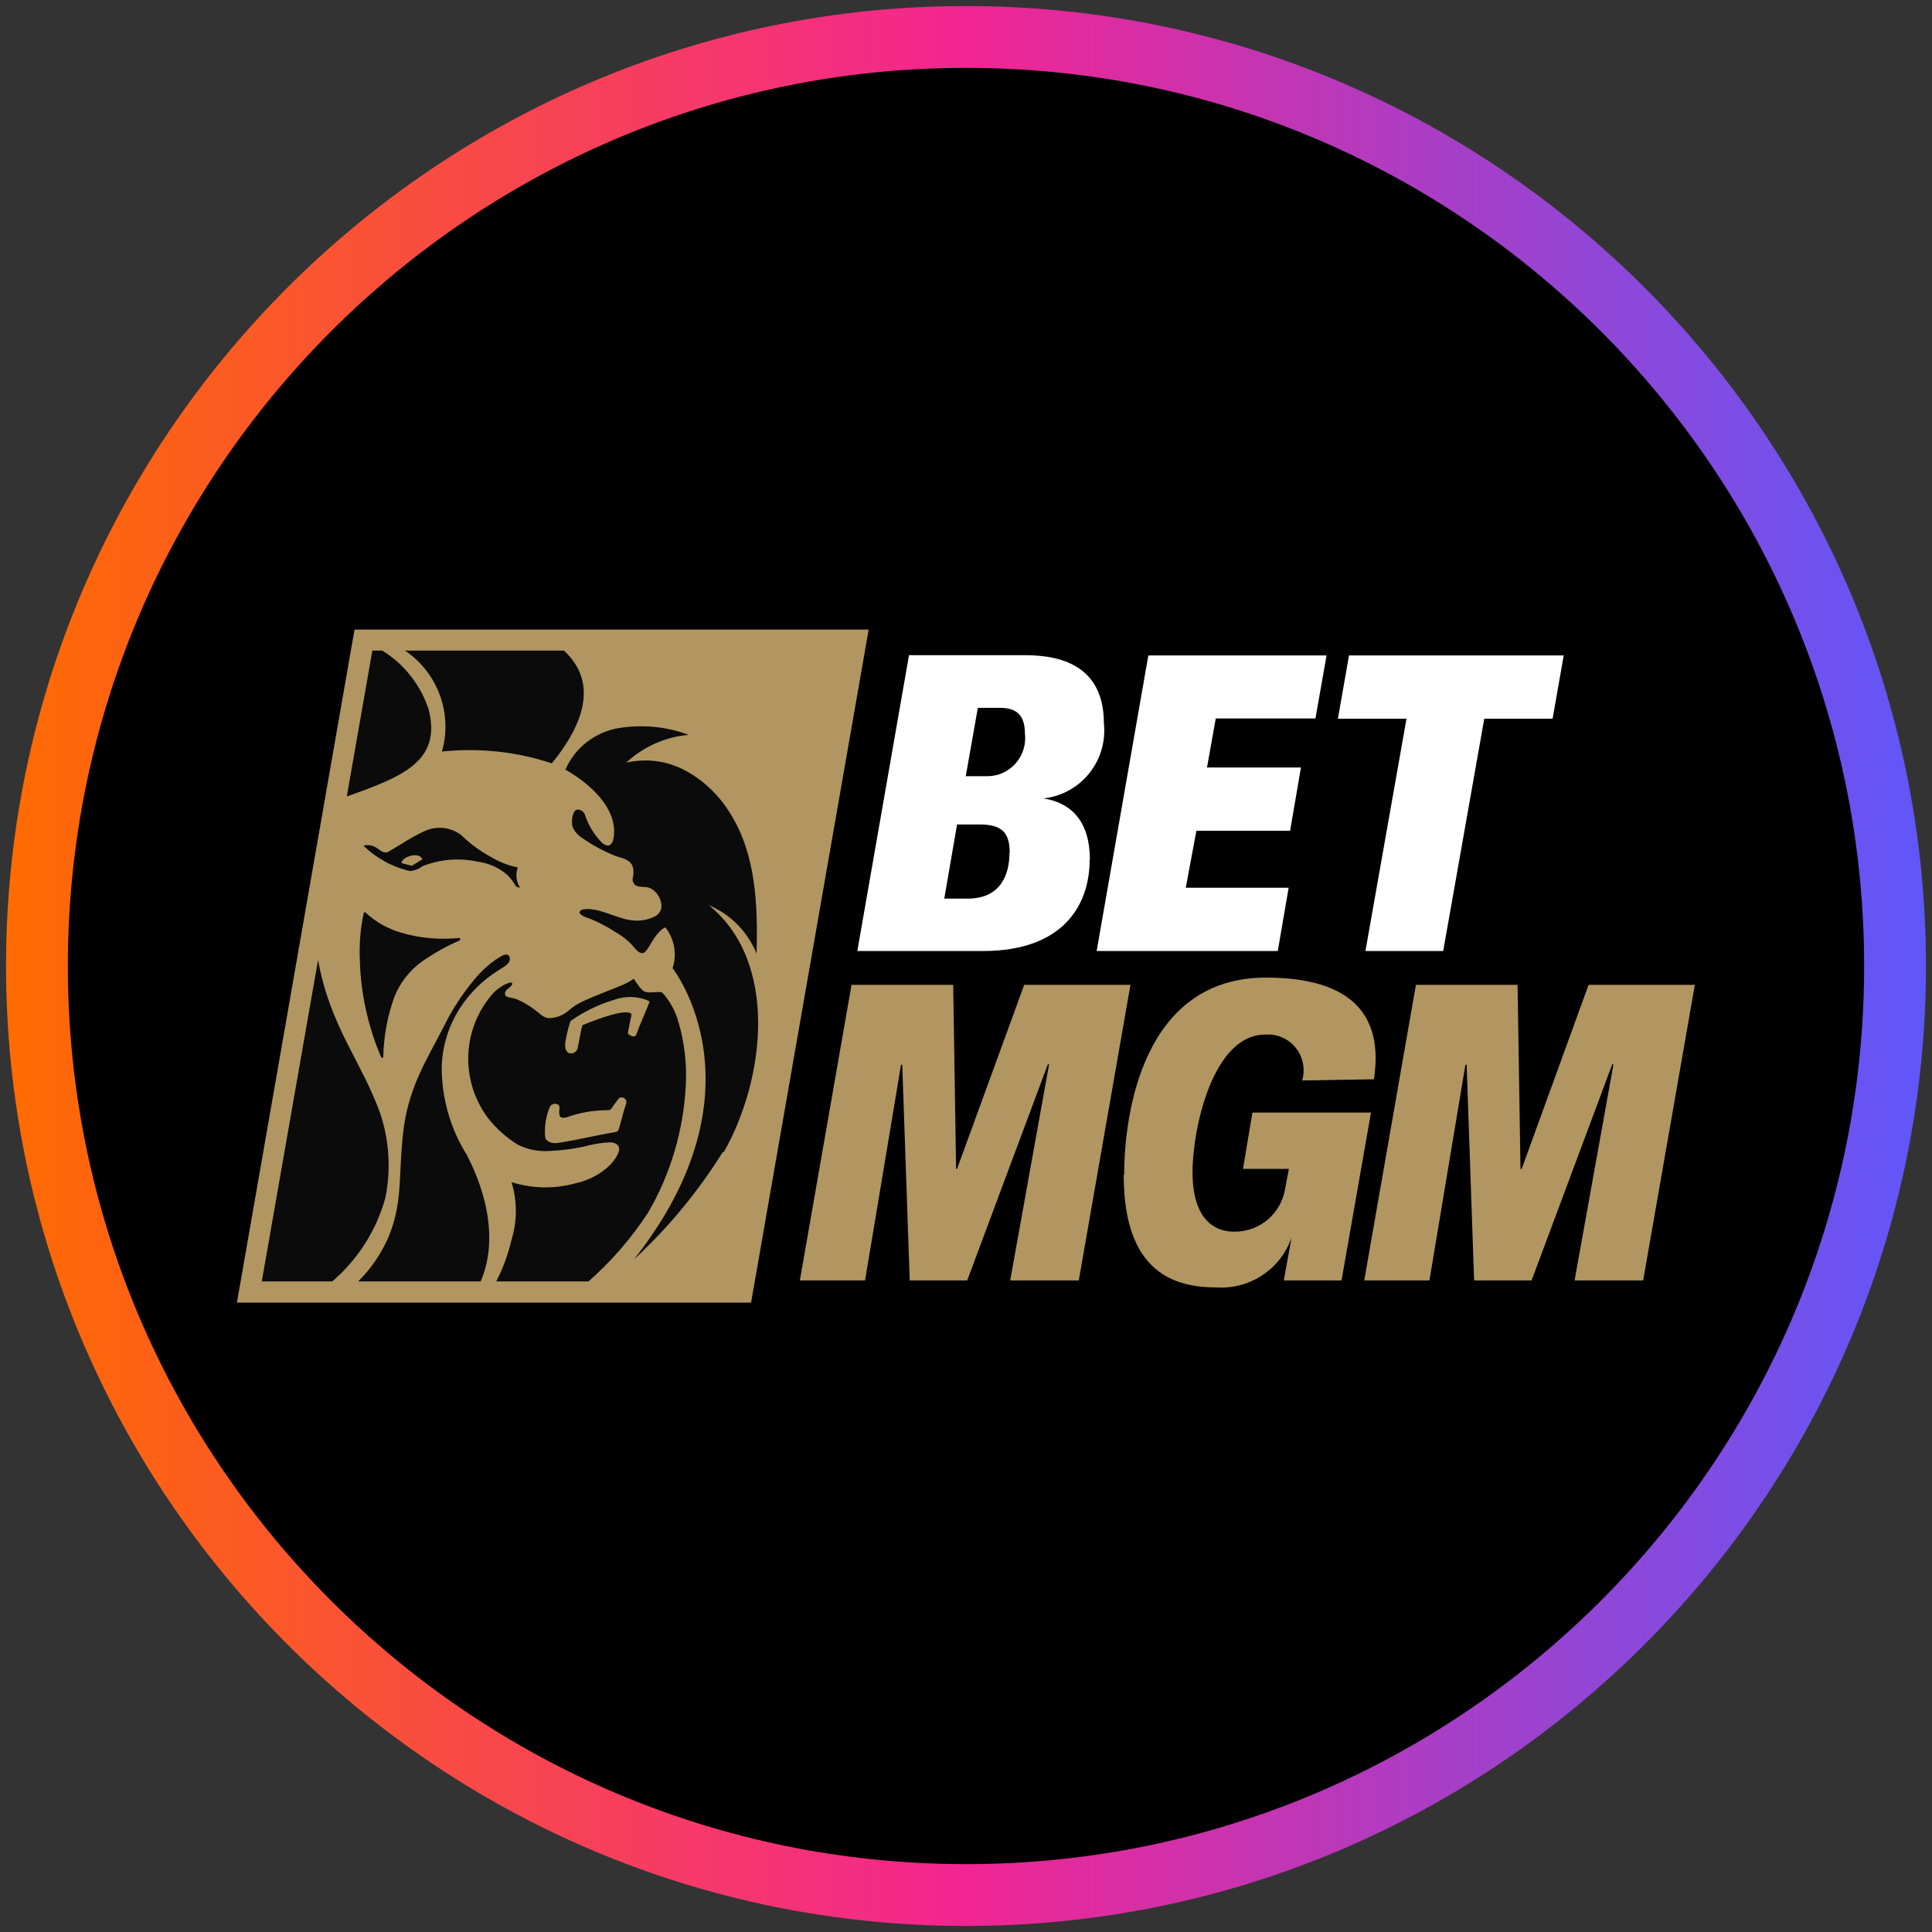
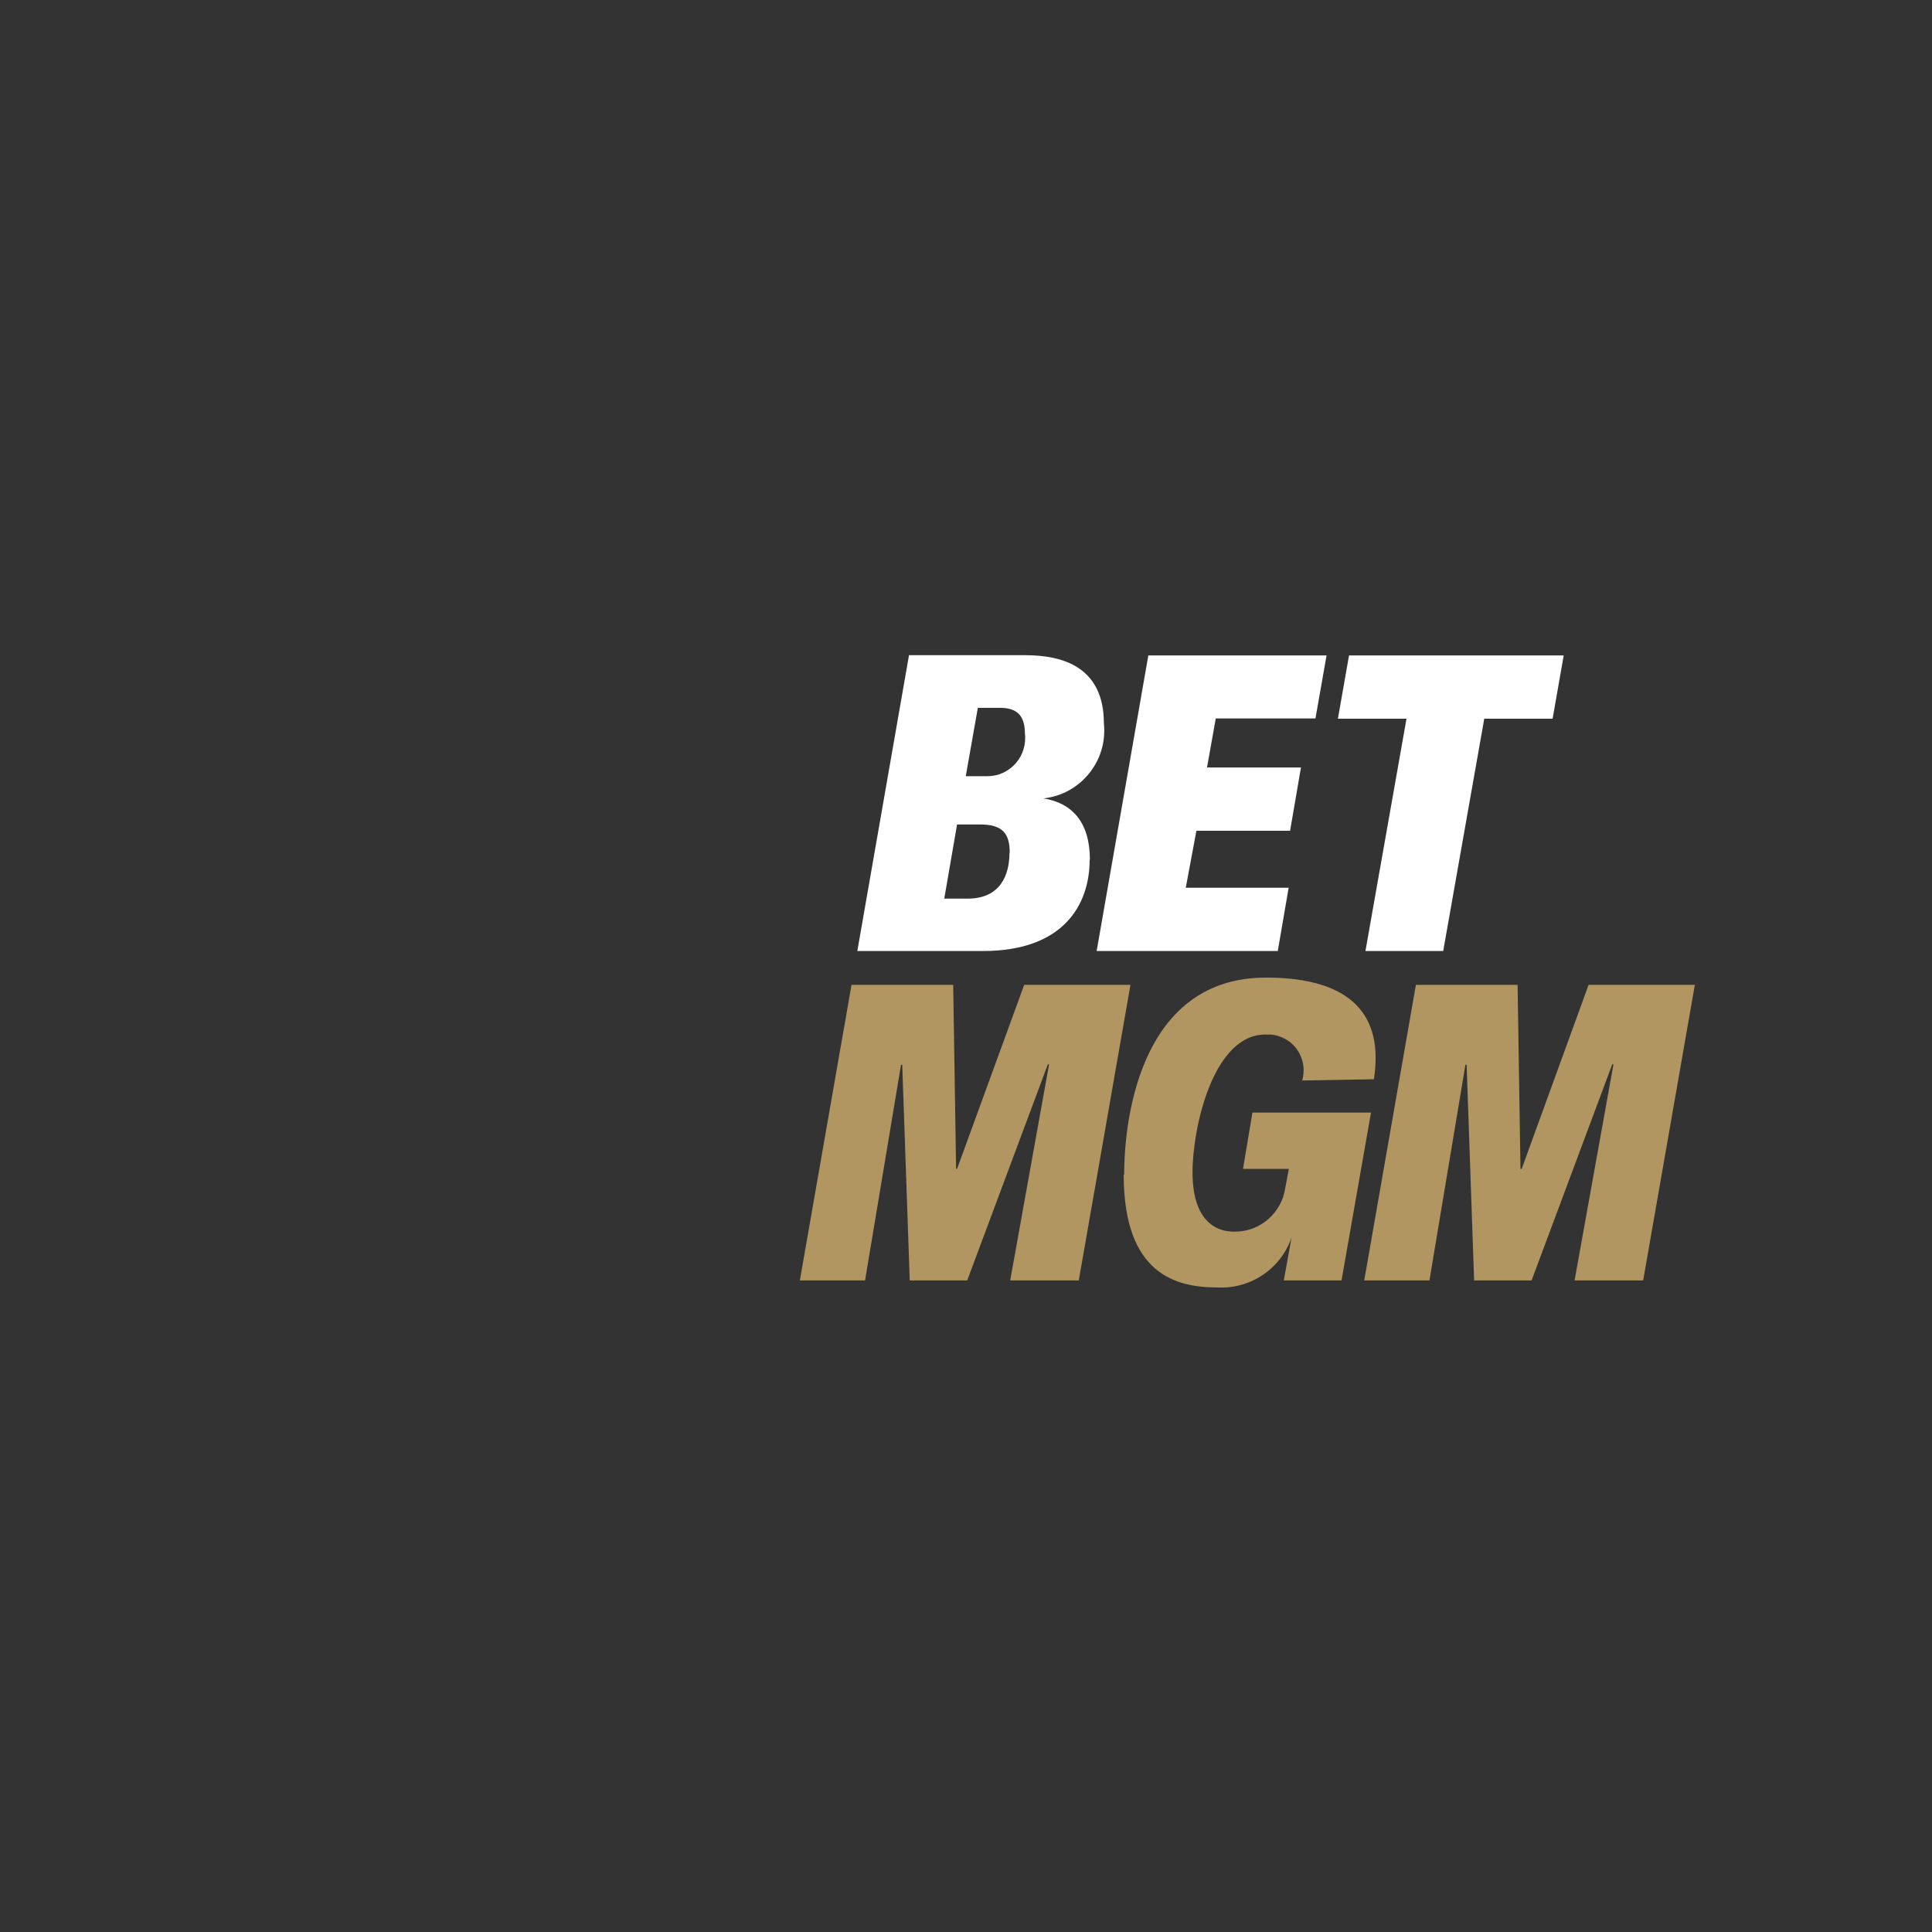
<svg xmlns="http://www.w3.org/2000/svg" width="80" height="80" viewBox="0 0 80 80">
  <rect x="0" y="0" width="80" height="80" fill="#333333" stroke="none" />
  <defs>
    <style>
      .cls-1 {
        fill: url(#linear-gradient);
      }

      .cls-2 {
        fill: #0b0b0b;
      }

      .cls-3 {
        fill: #fff;
      }

      .cls-4 {
        fill: #b19661;
      }
    </style>
    <linearGradient id="linear-gradient" x1=".25" y1="40" x2="79.75" y2="40" gradientUnits="userSpaceOnUse">
      <stop offset="0" stop-color="#ff6b00" />
      <stop offset=".5" stop-color="#f22592" />
      <stop offset="1" stop-color="#5f57fa" />
    </linearGradient>
  </defs>
  <g id="Layer_617" data-name="Layer 617">
-     <circle cx="40" cy="40" r="38.47" />
-     <path id="casino_com" data-name="casino com" class="cls-1" d="M40,79.75C18.08,79.75.25,61.92.25,40S18.08.25,40,.25s39.75,17.83,39.75,39.75-17.83,39.75-39.75,39.75ZM40,2.81C19.49,2.81,2.81,19.49,2.81,40s16.68,37.19,37.19,37.19,37.19-16.68,37.19-37.19S60.51,2.81,40,2.81Z" />
-   </g>
+     </g>
  <g id="betmgm_new" data-name="betmgm new">
    <g>
-       <path class="cls-2" d="M30.73,53.5H10.32l4.72-26.99h20.41l-4.72,26.99Z" />
-       <path class="cls-4" d="M17.48,35.59l-.43.26-.42-.11c-.02-.25.74-.51.86-.15h0ZM25.75,45.44c-.05,0-.11.02-.14.06-.1.13-.2.26-.29.4-.03.05-.09.08-.15.07-.59,0-1.17.1-1.72.3-.1.02-.24.04-.28-.08-.02-.1-.02-.21,0-.31,0-.09-.06-.17-.15-.17-.1-.02-.2.03-.25.12-.16.38-.23.79-.2,1.2,0,.25.3.33.5.3.81-.12,1.62-.32,2.43-.46.06-.01.1-.05.12-.11.11-.34.18-.7.3-1.04.05-.1,0-.21-.09-.26-.03-.01-.05-.02-.08-.02ZM23.52,43.59c.14.07.31.01.38-.13.01-.02.02-.04.02-.07.07-.31.11-.62.19-.92,0,0,0-.02.01-.02,0,0,1.67-.71,1.99-.49.02.01.04.02.04.05l-.15.75s0,.06.03.07c.08.06.26.16.32,0,.16-.45.37-.88.54-1.33,0-.02,0-.04-.02-.05-.46-.21-.99-.22-1.47-.04-.63.19-1.22.48-1.75.85-.02.01-.03.04-.04.06-.09.27-.15.55-.2.83h0c-.01.15-.03.32.1.42h0ZM14.68,26.07l-4.87,27.87h21.29l4.87-27.87H14.68ZM23.35,26.94c.98.9,1.38,2.36-.5,4.67-1.46-.49-3.02-.65-4.55-.49.45-1.58-.17-3.26-1.53-4.18h6.58ZM17.46,35.9c-.14.09-.3.15-.47.17-.73-.16-1.4-.53-1.94-1.05.2-.06.42-.01.59.12.14.11.3.21.44.13.49-.28.96-.61,1.47-.84.51-.25,1.12-.19,1.56.16.36.35.77.65,1.21.89.35.21.73.36,1.12.44-.1.28-.07.58.09.83-.07.01-.13-.02-.18-.07-.09-.16-.2-.31-.33-.44-.35-.31-.78-.5-1.24-.56-.78-.17-1.6-.1-2.34.21ZM19.04,38.94c-.56.24-1.09.54-1.59.89-.5.37-.89.87-1.12,1.45-.29.8-.44,1.64-.46,2.48,0,.03-.02.05-.05.04-.02,0-.03-.01-.04-.03-.54-1.26-.84-2.62-.88-3.99-.03-.66.02-1.32.16-1.97,0-.02.03-.04.06-.03,0,0,0,0,0,0,0,0,.02,0,.02.01.42.39.92.67,1.47.83.78.23,1.59.3,2.4.22.03,0,.05.02.05.04,0,.02,0,.04-.03.05h0ZM15.41,26.94h.42c.91.56,1.59,1.43,1.92,2.44.53,2.12-1.01,2.76-3.39,3.6l1.06-6.05h0ZM10.84,53.06l2.33-13.31c.5,2.77,1.8,4.19,2.58,6.37.37,1.12.44,2.31.21,3.47-.37,1.35-1.14,2.56-2.2,3.47h-2.92ZM19.9,53.06h-5.07c.53-.52.95-1.14,1.25-1.82.59-1.41.42-2.47.6-4.23.2-1.95.96-3.06,1.7-4.51.33-.67.74-1.31,1.22-1.89.27-.34.59-.64.95-.89l.25-.15s.24-.13.3.06c.08.26-.24.4-.43.53-.67.41-1.24.97-1.66,1.64-.45.72-.7,1.55-.72,2.39,0,1.29.36,2.55,1.04,3.63.1.23,1.59,2.84.58,5.23h0ZM24.4,53.06h-3.85c.28-.55.49-1.12.63-1.72.24-.78.24-1.61,0-2.39.86.27,1.77.29,2.64.05.56-.12,1.08-.39,1.48-.8.78-.9-.04-.9-.04-.9-.37.02-.74.08-1.09.18-.47.1-.95.16-1.43.18-.44.03-.88-.06-1.28-.25-.48-.29-.9-.67-1.25-1.11-1.14-1.52-1.09-3.62.13-5.08.18-.22.41-.39.67-.5.07-.03.16-.06.2,0,.03.06-.13.19-.22.26-.1.09-.11.24,0,.29s.26.05.39.1c.26.11.51.25.73.42h0c.22.15.34.33.6.37.31,0,.6-.11.83-.31.19-.17.41-.31.65-.41.46-.22.95-.39,1.43-.59.22-.08.43-.19.62-.32.1.12.29.48.48.54.26.06.42-.02.69.02.33.35.56.78.69,1.25.24.83.34,1.7.3,2.56-.09,1.87-.62,3.7-1.57,5.32-.69,1.06-1.52,2.01-2.47,2.85h0ZM29.93,47.7c-1.02,1.64-2.26,3.14-3.68,4.45,5.56-7.04,1.6-12.06,1.6-12.06.19-.57.08-1.2-.29-1.68-.01,0-.03,0-.04,0-.49.29-.65.99-.9,1.06h-.01c-.15,0-.26-.13-.35-.24-.21-.25-.47-.46-.75-.62-.38-.25-.79-.46-1.22-.62-.11-.03-.21-.09-.29-.17,0,0,0-.01,0-.02,0-.15.2-.15.3-.16h0c.7,0,1.32.46,2.02.48.28.01.56-.05.81-.18.15-.08.25-.23.26-.4,0-.31-.17-.6-.44-.75-.2-.11-.44-.02-.63-.13-.1-.07-.14-.19-.12-.31.05-.18.04-.37-.03-.54-.14-.23-.41-.28-.64-.35-.49-.19-.96-.44-1.39-.74-.19-.11-.35-.28-.43-.48-.05-.21-.03-.42.06-.62.11-.18.37-.08.44.09.15.46.4.87.74,1.21.51.37.48-.51.48-.51-.02-1.5-2.02-2.54-2.02-2.54.4-.91,1.22-1.55,2.2-1.72.98-.16,1.98-.07,2.91.28-.97.08-1.88.49-2.59,1.15.78-.18,1.6-.09,2.32.26.82.41,1.5,1.05,1.98,1.83,1.08,1.71,1.15,3.82,1.1,5.82-.37-.91-1.08-1.63-1.98-2.01,2.91,2.36,2.33,7.21.62,10.23h0Z" />
      <path class="cls-3" d="M45.12,35.6c0,1.84-1.06,3.78-4.42,3.78h-5.2l2.14-12.25h4.81c1.58,0,3.26.5,3.26,2.83.16,1.55-.96,2.93-2.5,3.1,1.18.19,1.92.98,1.92,2.54ZM41.81,35.31c0-.79-.29-1.17-1.22-1.17h-.96l-.53,3.07h.97c1.37,0,1.73-1,1.73-1.9h0ZM42.44,30.38c0-.83-.41-1.07-1.04-1.07h-.91l-.5,2.83h.92c.86-.01,1.55-.73,1.54-1.59,0-.06,0-.11-.01-.17h0ZM50.34,29.76l-.36,2.02h3.89l-.45,2.62h-3.88l-.44,2.36h4.26l-.45,2.62h-7.5l2.14-12.24h7.38l-.46,2.61h-4.14ZM64.29,29.76h-2.83l-1.7,9.62h-3.22l1.7-9.62h-2.84l.46-2.62h8.89l-.46,2.62Z" />
      <path class="cls-4" d="M39.58,48.4h.05l2.78-7.62h4.4l-2.14,12.24h-2.84l1.61-8.95h-.05l-3.34,8.95h-2.38l-.31-8.93h-.05l-1.49,8.93h-2.7l2.14-12.24h4.21l.12,7.62ZM62.96,48.4h.05l2.77-7.62h4.4l-2.14,12.24h-2.84l1.61-8.95h-.05l-3.34,8.95h-2.38l-.31-8.93h-.05l-1.49,8.93h-2.7l2.14-12.24h4.21l.12,7.62h0ZM46.55,48.64c0-2.55.79-8.16,5.87-8.16,3.56,0,4.88,1.57,4.47,4.21l-2.97.05c.23-.78-.21-1.61-.99-1.84-.15-.05-.32-.07-.48-.06-2.21-.07-3.07,3.86-3.07,5.7,0,1.98.94,2.48,1.76,2.46,1.05,0,1.93-.78,2.08-1.81l.15-.79h-1.9l.39-2.33h4.91l-1.22,6.95h-2.39l.32-1.78c-.44,1.3-1.71,2.15-3.08,2.07-1.71,0-3.87-.55-3.87-4.67h0Z" />
    </g>
  </g>
</svg>